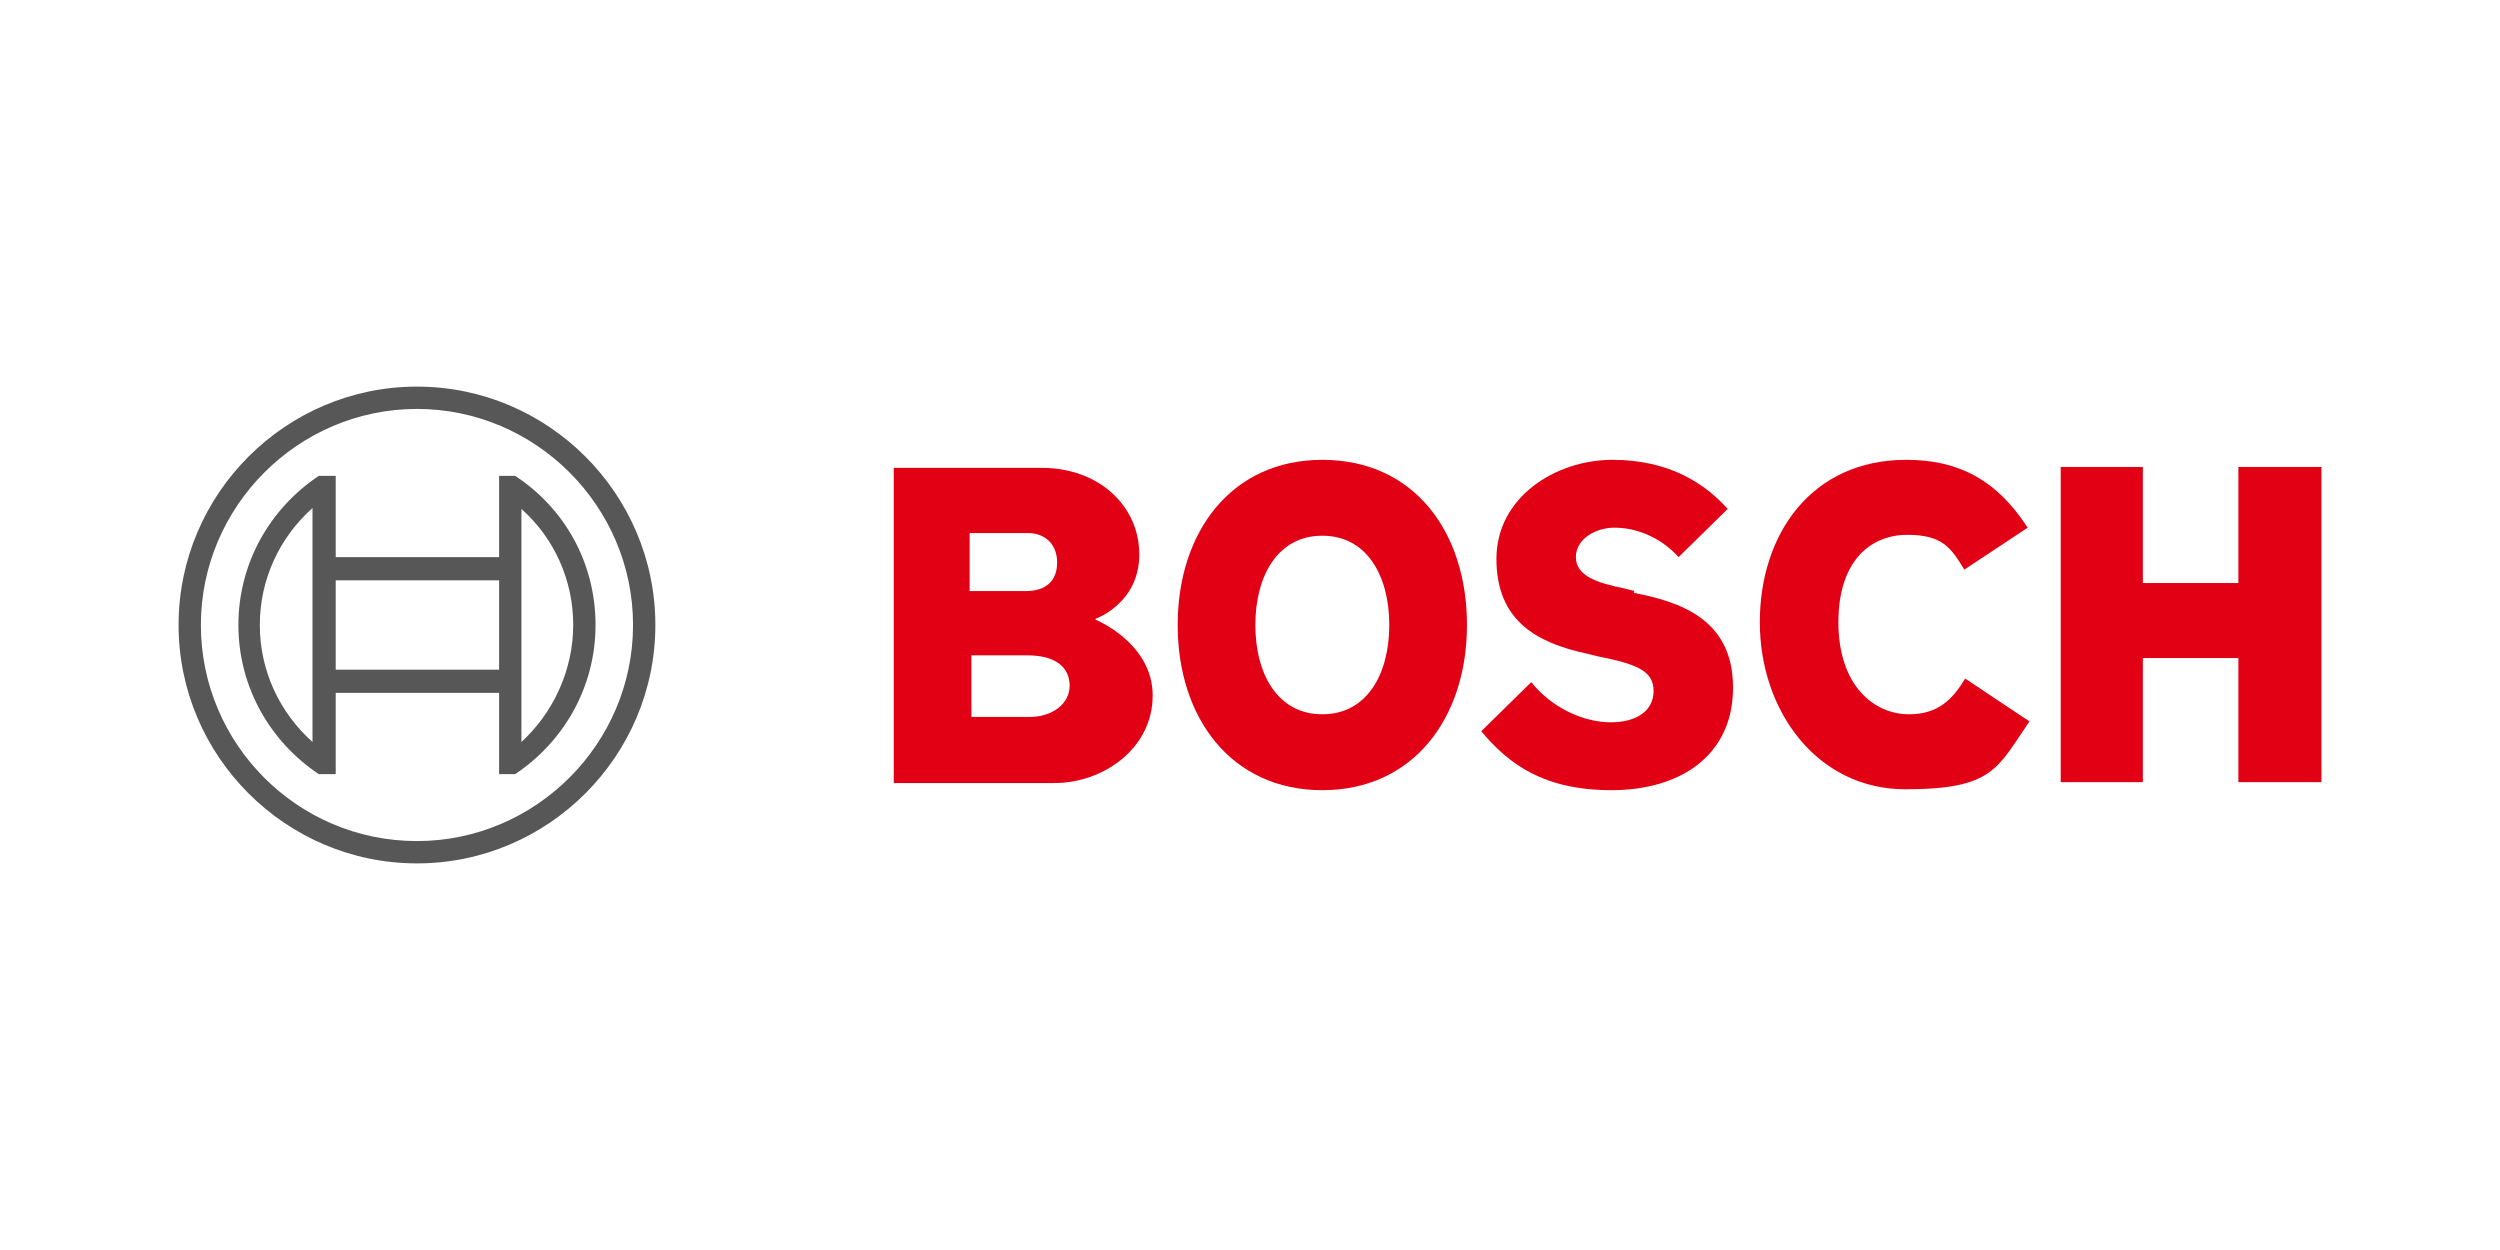
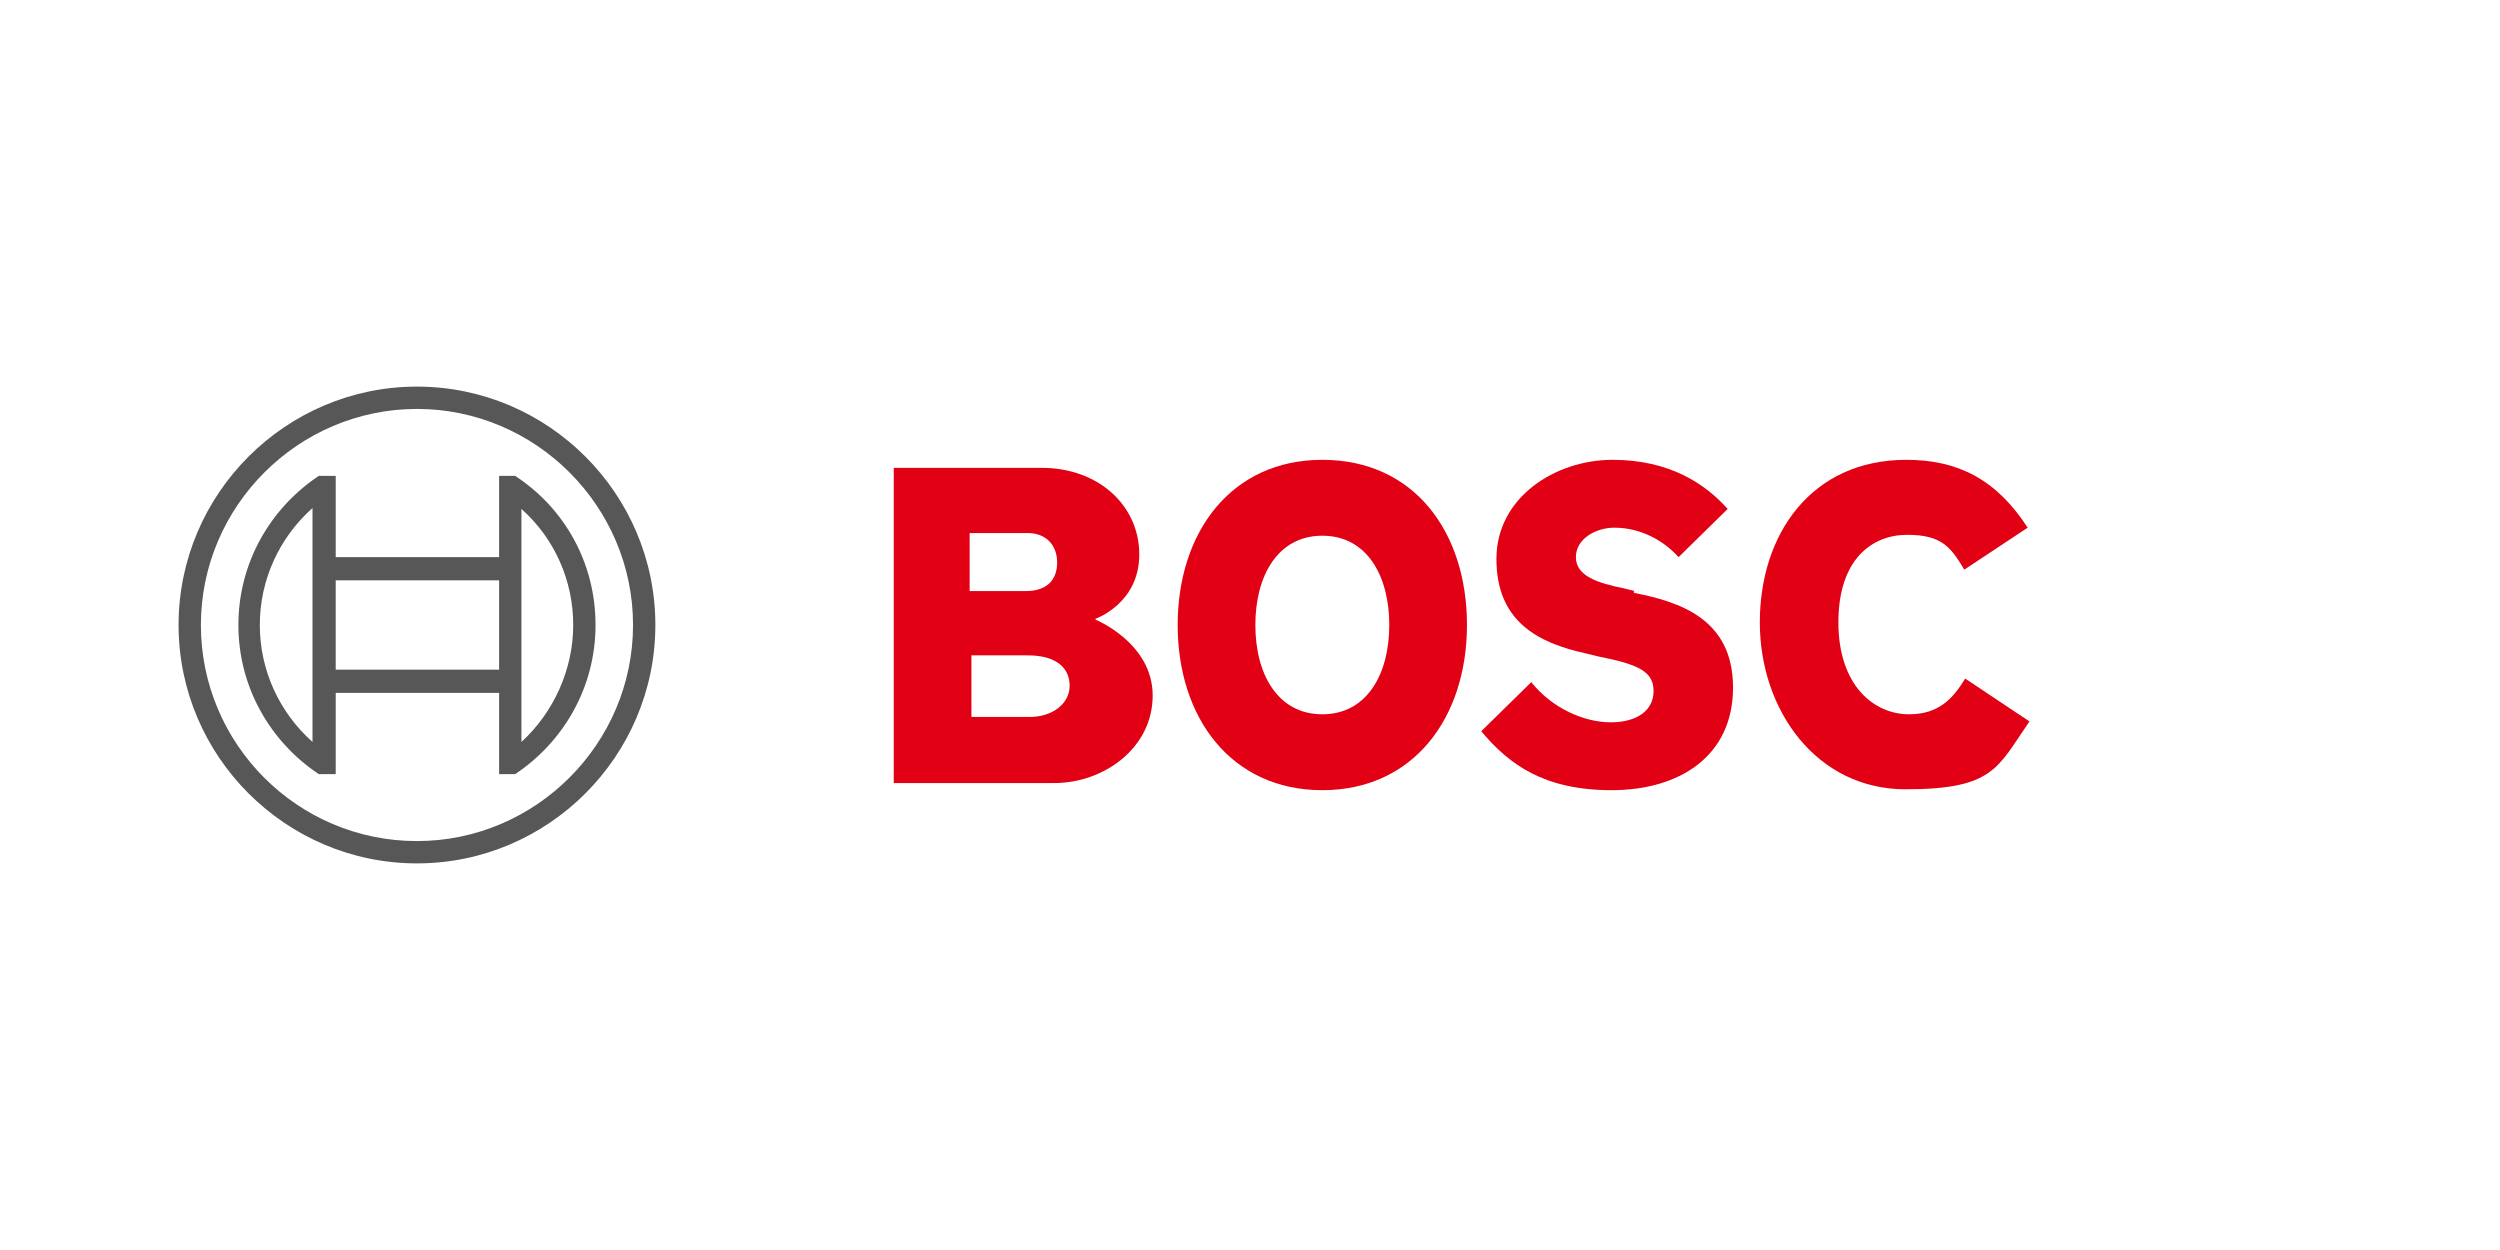
<svg xmlns="http://www.w3.org/2000/svg" id="Ebene_1" version="1.1" viewBox="0 0 280 140">
  <defs>
    <style> .st0 { fill: none; } .st1 { fill: #575757; } .st2 { fill: #e20015; } </style>
  </defs>
  <g>
    <g>
      <path class="st2" d="M122.7,69.3s4.9-1.7,4.9-7.2-4.6-9.7-10.9-9.7h-16.6v35.3h18c5.5,0,11-3.9,11-9.8s-6.4-8.5-6.4-8.5h0ZM108.7,59.7h6.4c2,0,3.3,1.3,3.3,3.3s-1.2,3.2-3.5,3.2h-6.3v-6.5h0ZM115.2,80.3h-6.4v-6.9h6.3c3.2,0,4.7,1.4,4.7,3.4s-1.9,3.5-4.5,3.5h0Z" />
      <path class="st2" d="M148.1,51.5c-10.2,0-16.2,8.1-16.2,18.5s6,18.5,16.2,18.5,16.2-8.1,16.2-18.5-5.9-18.5-16.2-18.5ZM148.1,80c-5,0-7.5-4.5-7.5-10s2.5-10,7.5-10,7.5,4.5,7.5,10-2.5,10-7.5,10Z" />
      <path class="st2" d="M183.1,66.2l-1.2-.3c-3-.6-5.4-1.4-5.4-3.5s2.3-3.3,4.3-3.3c2.9,0,5.5,1.4,7.2,3.3l5.5-5.4c-2.5-2.8-6.5-5.5-12.9-5.5s-13,4.2-13,11.1,4.5,9.4,10.1,10.6l1.2.3c4.6.9,6.3,1.7,6.3,3.9s-1.9,3.5-4.8,3.5-6.5-1.5-8.9-4.5l-5.6,5.5c3.1,3.7,7,6.6,14.6,6.6s13.6-3.8,13.6-11.5-6-9.6-11.1-10.6v-.2Z" />
      <path class="st2" d="M213.8,80c-3.9,0-7.9-3.2-7.9-10.3s3.8-9.8,7.7-9.8,4.9,1.4,6.4,3.9l7.1-4.7c-3.5-5.4-7.8-7.6-13.6-7.6-10.6,0-16.4,8.3-16.4,18.2s6.4,18.7,16.3,18.7,10.3-2.4,13.9-7.6l-7.2-4.8c-1.4,2.3-3,4-6.3,4Z" />
-       <polygon class="st2" points="250.7 52.3 250.7 65.3 240 65.3 240 52.3 230.8 52.3 230.8 87.6 240 87.6 240 73.7 250.7 73.7 250.7 87.6 260 87.6 260 52.3 250.7 52.3" />
    </g>
    <g id="_x38_7_x2F_87_x2F_87__x7C__0_x2F_0_x2F_0">
      <g>
        <path class="st1" d="M46.7,43.3c-14.7,0-26.7,12-26.7,26.7s12,26.7,26.7,26.7,26.7-12,26.7-26.7-12-26.7-26.7-26.7ZM46.7,94.2c-13.4,0-24.2-10.9-24.2-24.2s10.9-24.2,24.2-24.2,24.2,10.9,24.2,24.2-10.9,24.2-24.2,24.2Z" />
        <path class="st1" d="M57.7,53.3h-1.8v9.1h-18.3v-9.1h-1.9c-5.4,3.6-9,9.7-9,16.7s3.6,13.1,9,16.7h1.9v-9.1h18.3v9.1h1.8c5.4-3.6,9-9.7,9-16.7s-3.5-13.1-9-16.7ZM35,83.1c-3.7-3.3-5.9-8-5.9-13.1s2.2-9.8,5.9-13.1c0,0,0,26.2,0,26.2ZM55.9,75h-18.3v-10h18.3v10ZM58.4,83v-5.5h0v-15h0v-5.5c3.7,3.3,5.8,8,5.8,13s-2.2,9.8-5.8,13.1h0Z" />
      </g>
    </g>
  </g>
-   <rect class="st0" y="0" width="280" height="140" />
</svg>